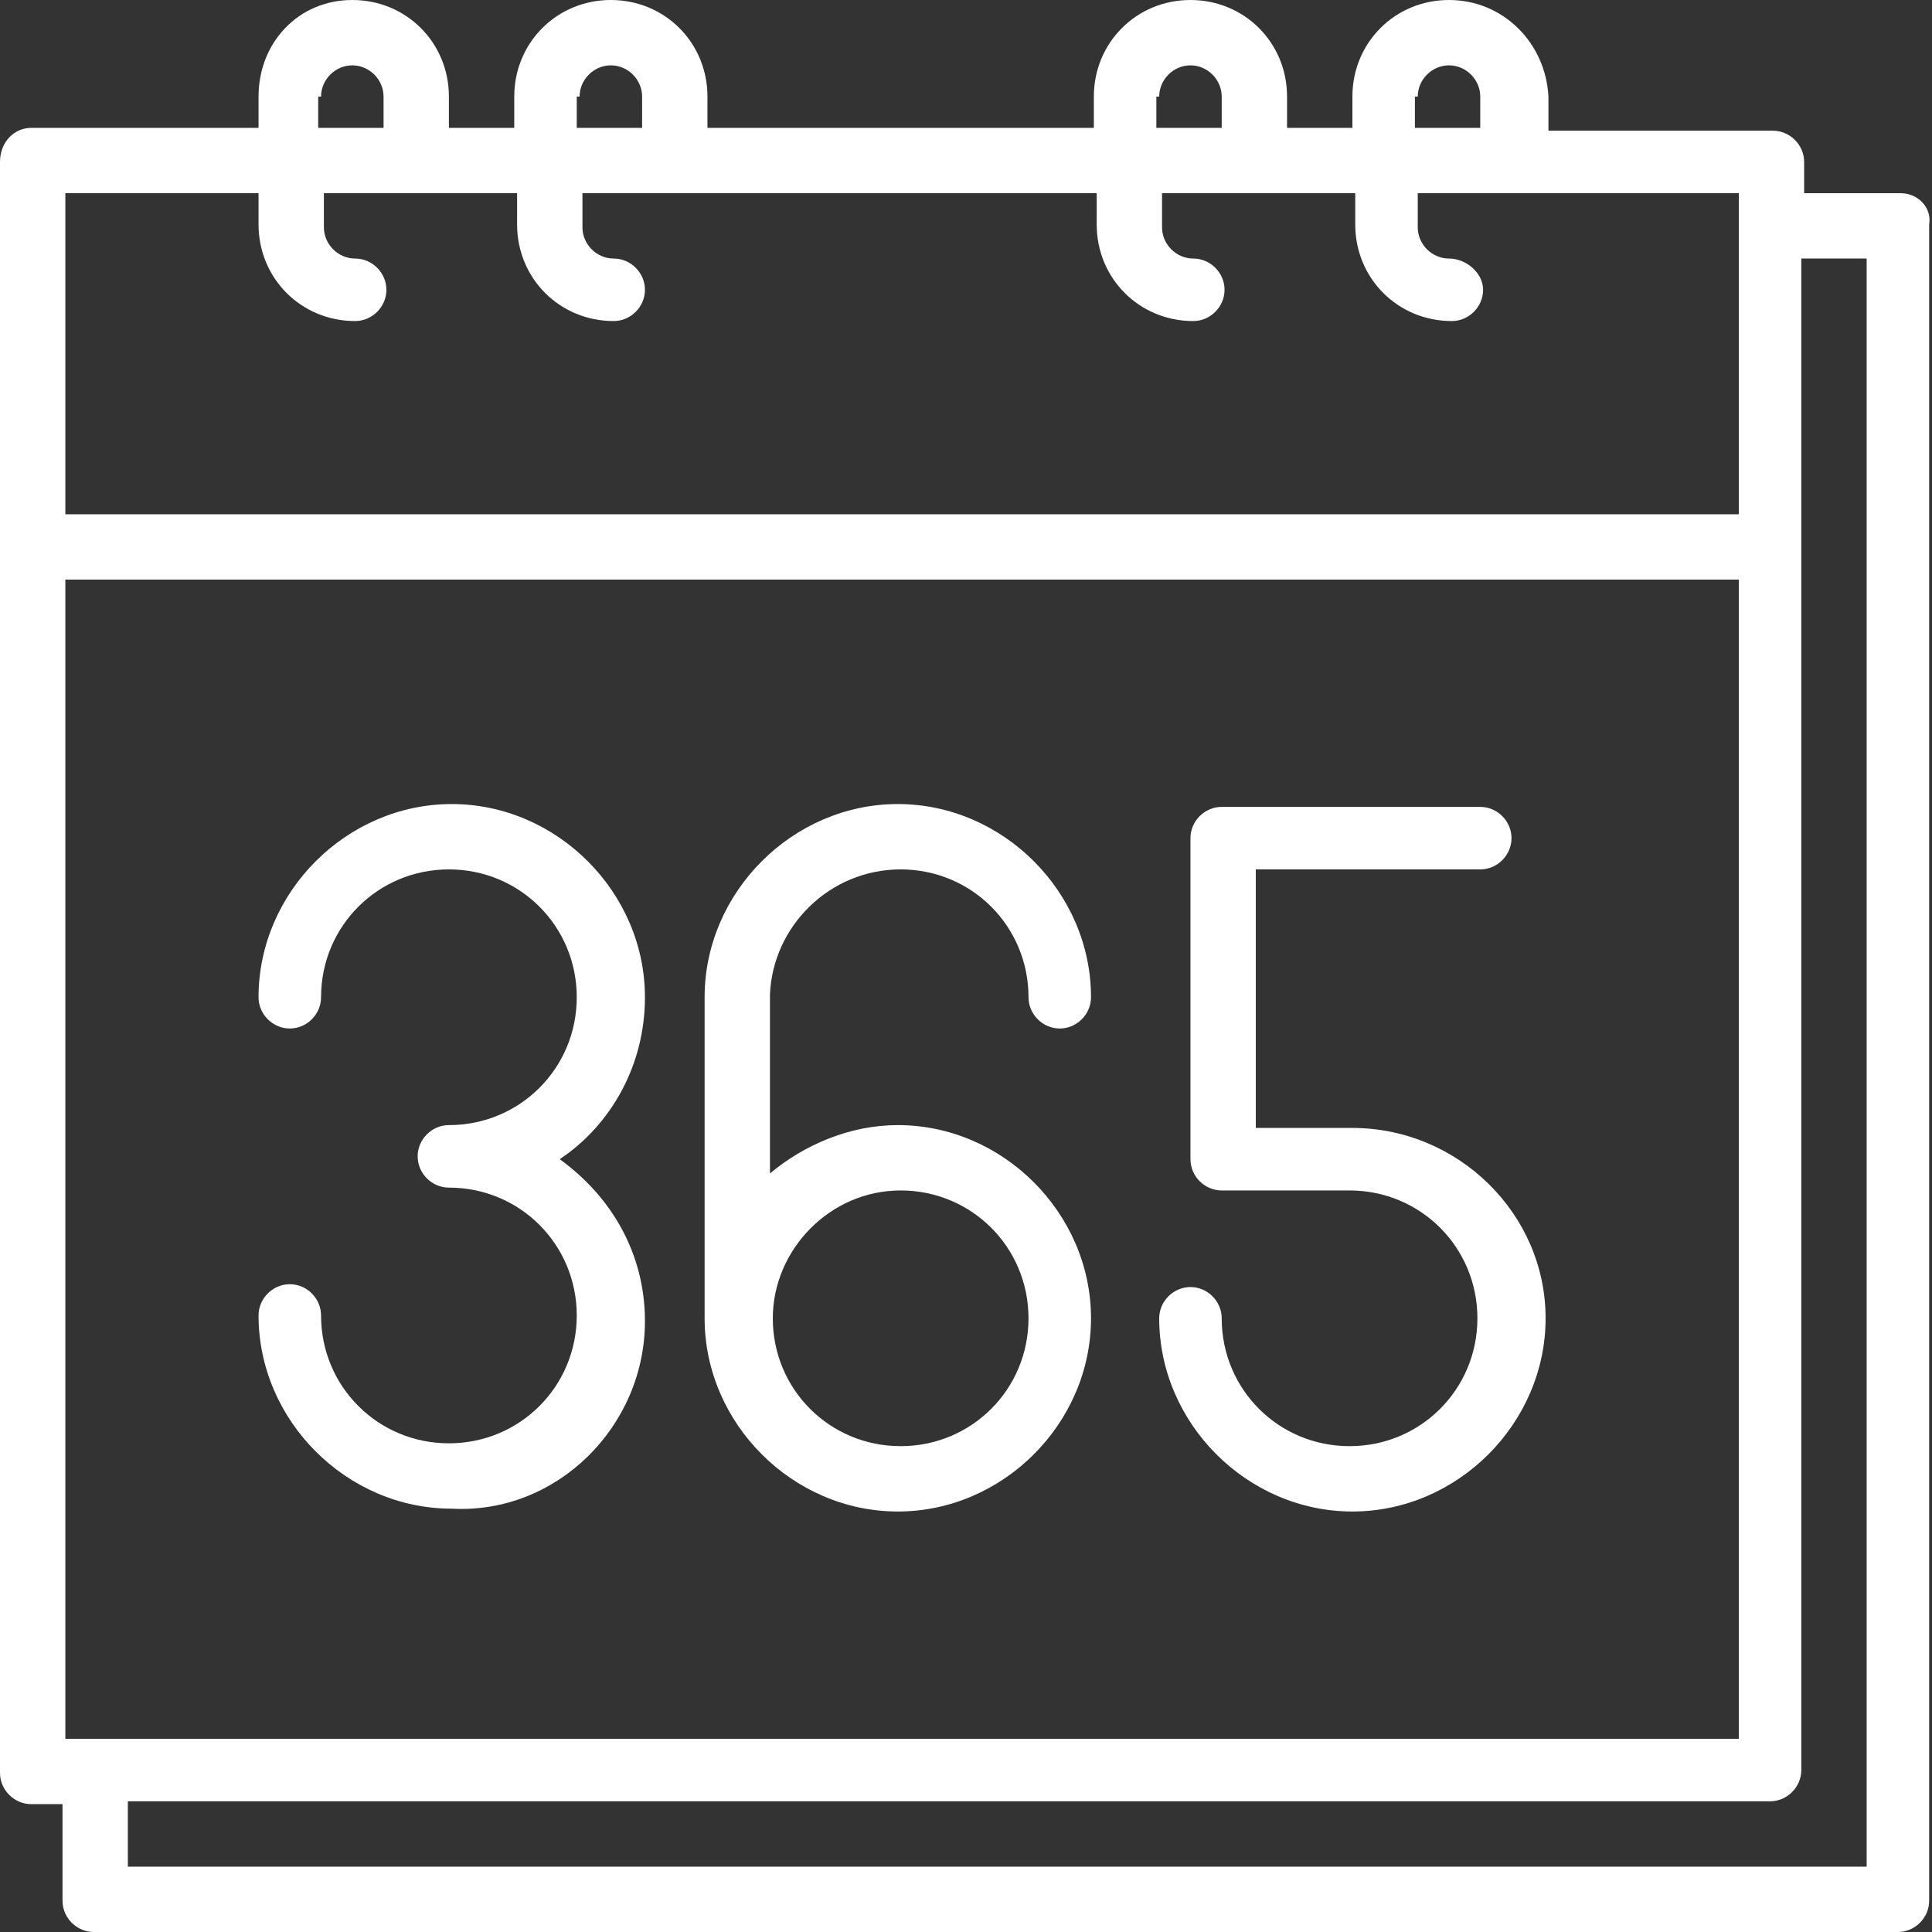
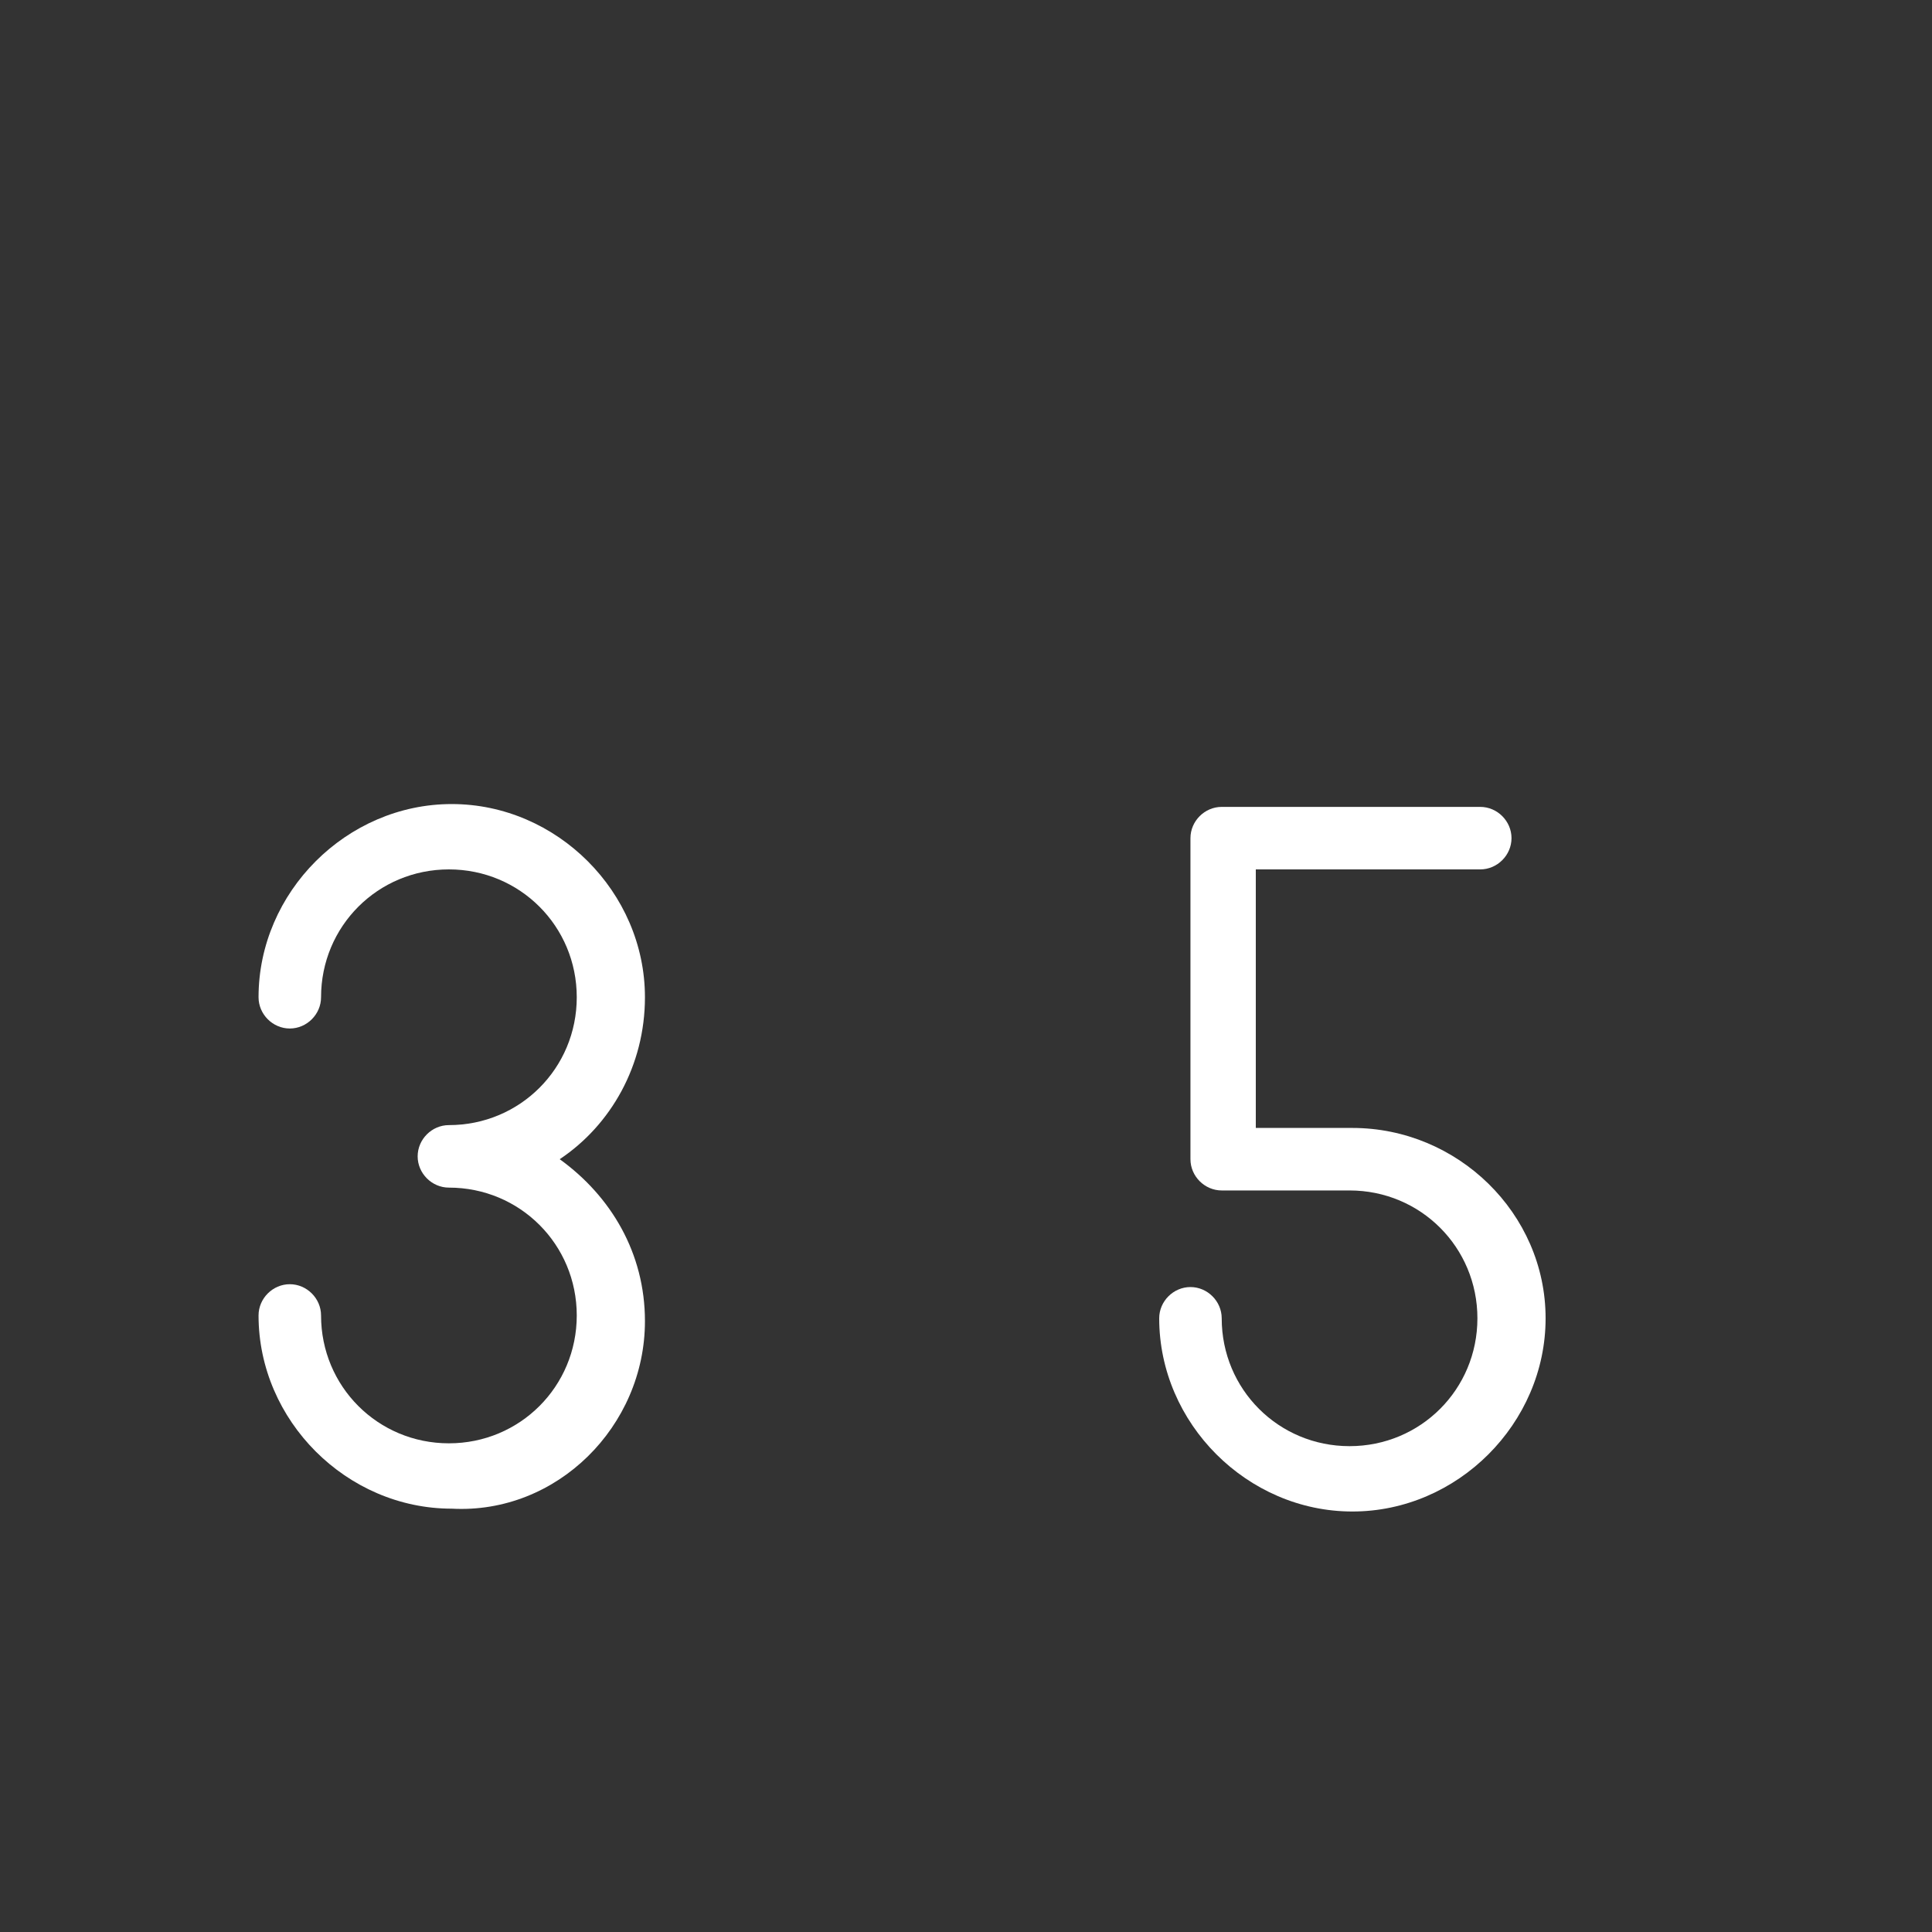
<svg xmlns="http://www.w3.org/2000/svg" version="1.1" id="Livello_1" x="0px" y="0px" width="68px" height="68px" viewBox="0 0 68 68" style="enable-background:new 0 0 68 68;" xml:space="preserve">
  <rect x="0" y="0" width="68" height="68" fill="#333333" stroke="none" />
  <style type="text/css">
	.st0{fill:#FFFFFF;}
</style>
  <g>
-     <path class="st0" d="M65.7,65.7H4.5v-2.3h57.8c0.6,0,1.1-0.5,1.1-1.1V9.1h2.3V65.7z M9.1,6.8v1.1c0,1.9,1.5,3.4,3.4,3.4   c0.6,0,1.1-0.5,1.1-1.1s-0.5-1.1-1.1-1.1c-0.6,0-1.1-0.5-1.1-1.1V6.8h6.8v1.1c0,1.9,1.5,3.4,3.4,3.4c0.6,0,1.1-0.5,1.1-1.1   s-0.5-1.1-1.1-1.1c-0.6,0-1.1-0.5-1.1-1.1V6.8h18.1v1.1c0,1.9,1.5,3.4,3.4,3.4c0.6,0,1.1-0.5,1.1-1.1s-0.5-1.1-1.1-1.1   c-0.6,0-1.1-0.5-1.1-1.1V6.8h6.8v1.1c0,1.9,1.5,3.4,3.4,3.4c0.6,0,1.1-0.5,1.1-1.1S51.6,9.1,51,9.1c-0.6,0-1.1-0.5-1.1-1.1V6.8   h11.3v11.3H2.3V6.8H9.1z M11.3,3.4c0-0.6,0.5-1.1,1.1-1.1c0.6,0,1.1,0.5,1.1,1.1v1.1h-2.3V3.4z M20.4,3.4c0-0.6,0.5-1.1,1.1-1.1   c0.6,0,1.1,0.5,1.1,1.1v1.1h-2.3V3.4z M40.8,3.4c0-0.6,0.5-1.1,1.1-1.1s1.1,0.5,1.1,1.1v1.1h-2.3V3.4z M49.9,3.4   c0-0.6,0.5-1.1,1.1-1.1s1.1,0.5,1.1,1.1v1.1h-2.3V3.4z M2.3,61.2V20.4h58.9v40.8H2.3z M66.9,6.8h-3.4V5.7c0-0.6-0.5-1.1-1.1-1.1   h-7.9V3.4C54.4,1.5,52.9,0,51,0s-3.4,1.5-3.4,3.4v1.1h-2.3V3.4c0-1.9-1.5-3.4-3.4-3.4c-1.9,0-3.4,1.5-3.4,3.4v1.1H24.9V3.4   c0-1.9-1.5-3.4-3.4-3.4c-1.9,0-3.4,1.5-3.4,3.4v1.1h-2.3V3.4c0-1.9-1.5-3.4-3.4-3.4S9.1,1.5,9.1,3.4v1.1H1.1C0.5,4.5,0,5,0,5.7   v56.7c0,0.6,0.5,1.1,1.1,1.1h1.1v3.4c0,0.6,0.5,1.1,1.1,1.1h63.5c0.6,0,1.1-0.5,1.1-1.1V7.9C68,7.3,67.5,6.8,66.9,6.8" />
    <path class="st0" d="M22.7,46.5c0-2.4-1.2-4.4-3-5.7c1.8-1.2,3-3.3,3-5.7c0-3.7-3.1-6.8-6.8-6.8c-3.7,0-6.8,3.1-6.8,6.8   c0,0.6,0.5,1.1,1.1,1.1s1.1-0.5,1.1-1.1c0-2.5,2-4.5,4.5-4.5s4.5,2,4.5,4.5c0,2.5-2,4.5-4.5,4.5c-0.6,0-1.1,0.5-1.1,1.1   s0.5,1.1,1.1,1.1c2.5,0,4.5,2,4.5,4.5c0,2.5-2,4.5-4.5,4.5s-4.5-2-4.5-4.5c0-0.6-0.5-1.1-1.1-1.1s-1.1,0.5-1.1,1.1   c0,3.7,3.1,6.8,6.8,6.8C19.6,53.3,22.7,50.2,22.7,46.5" />
    <path class="st0" d="M47.6,39.7h-3.4v-9.1h7.9c0.6,0,1.1-0.5,1.1-1.1s-0.5-1.1-1.1-1.1h-9.1c-0.6,0-1.1,0.5-1.1,1.1v11.3   c0,0.6,0.5,1.1,1.1,1.1h4.5c2.5,0,4.5,2,4.5,4.5c0,2.5-2,4.5-4.5,4.5c-2.5,0-4.5-2-4.5-4.5c0-0.6-0.5-1.1-1.1-1.1s-1.1,0.5-1.1,1.1   c0,3.7,3.1,6.8,6.8,6.8c3.7,0,6.8-3.1,6.8-6.8C54.4,42.7,51.3,39.7,47.6,39.7" />
-     <path class="st0" d="M31.7,41.9c2.5,0,4.5,2,4.5,4.5c0,2.5-2,4.5-4.5,4.5s-4.5-2-4.5-4.5C27.2,44,29.2,41.9,31.7,41.9z M31.7,30.6   c2.5,0,4.5,2,4.5,4.5c0,0.6,0.5,1.1,1.1,1.1s1.1-0.5,1.1-1.1c0-3.7-3.1-6.8-6.8-6.8c-3.7,0-6.8,3.1-6.8,6.8v11.3   c0,3.7,3.1,6.8,6.8,6.8c3.7,0,6.8-3.1,6.8-6.8c0-3.7-3.1-6.8-6.8-6.8c-1.7,0-3.3,0.7-4.5,1.7v-6.3C27.2,32.6,29.2,30.6,31.7,30.6" />
  </g>
</svg>